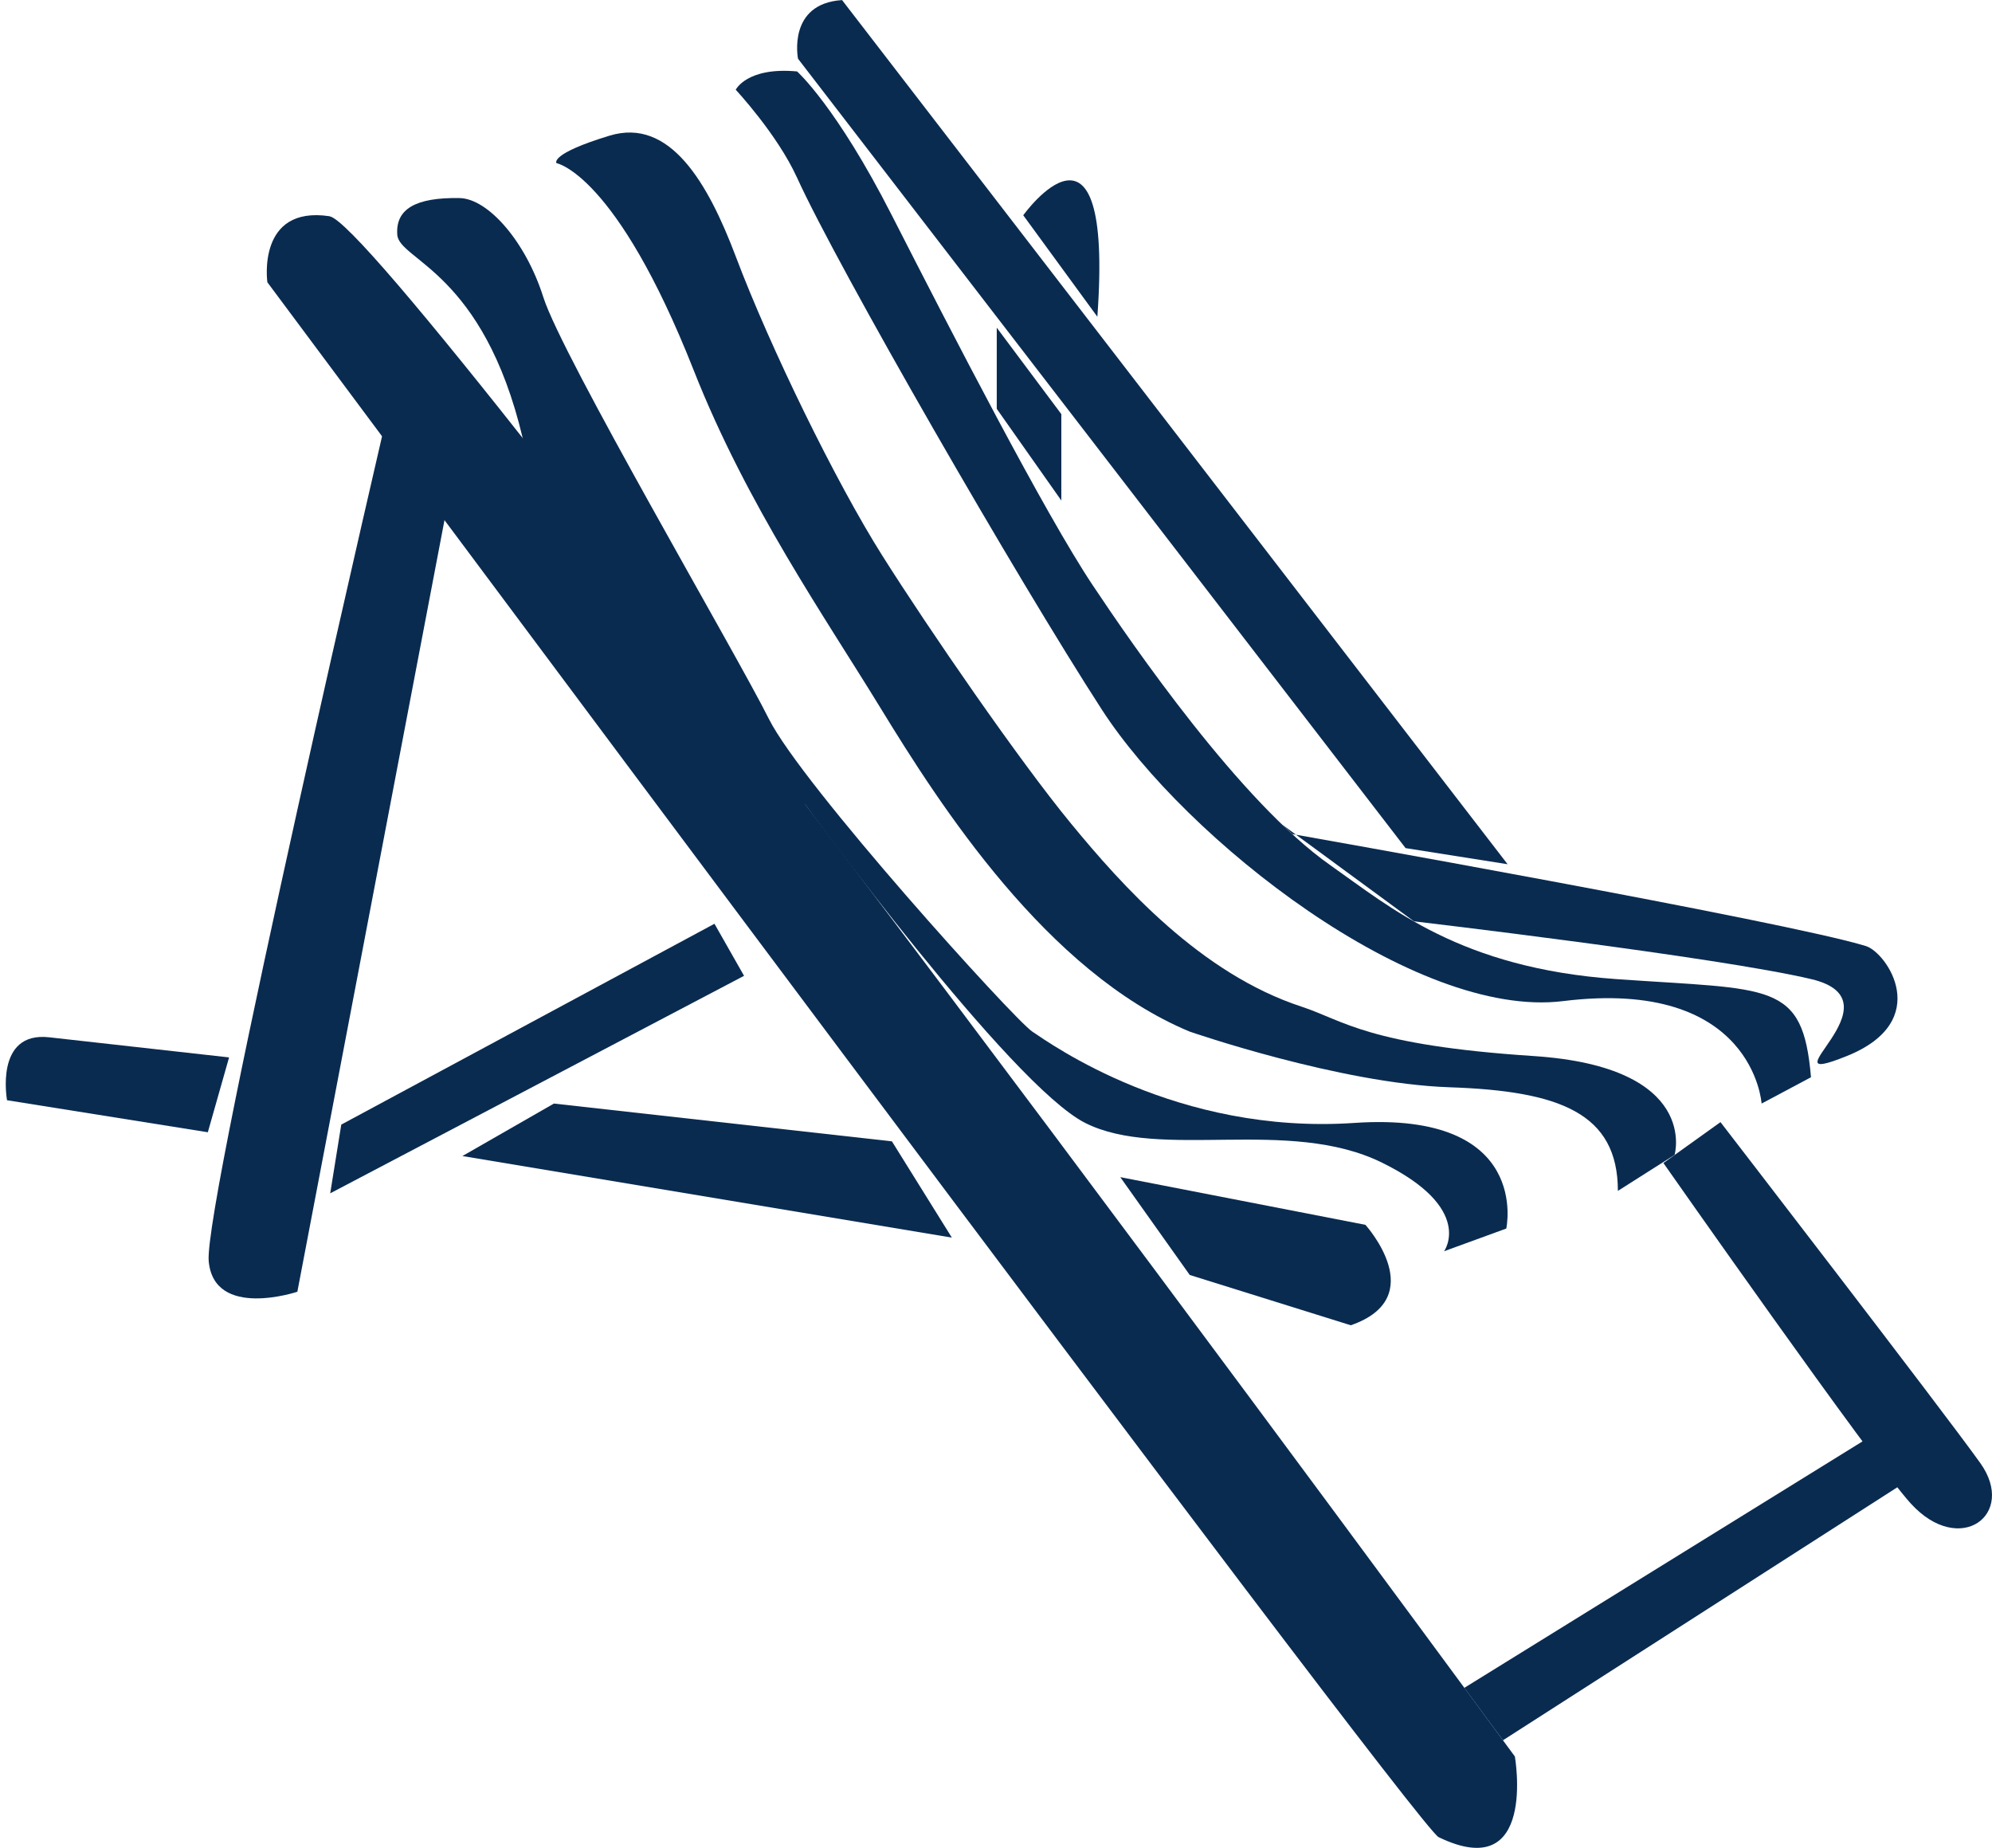
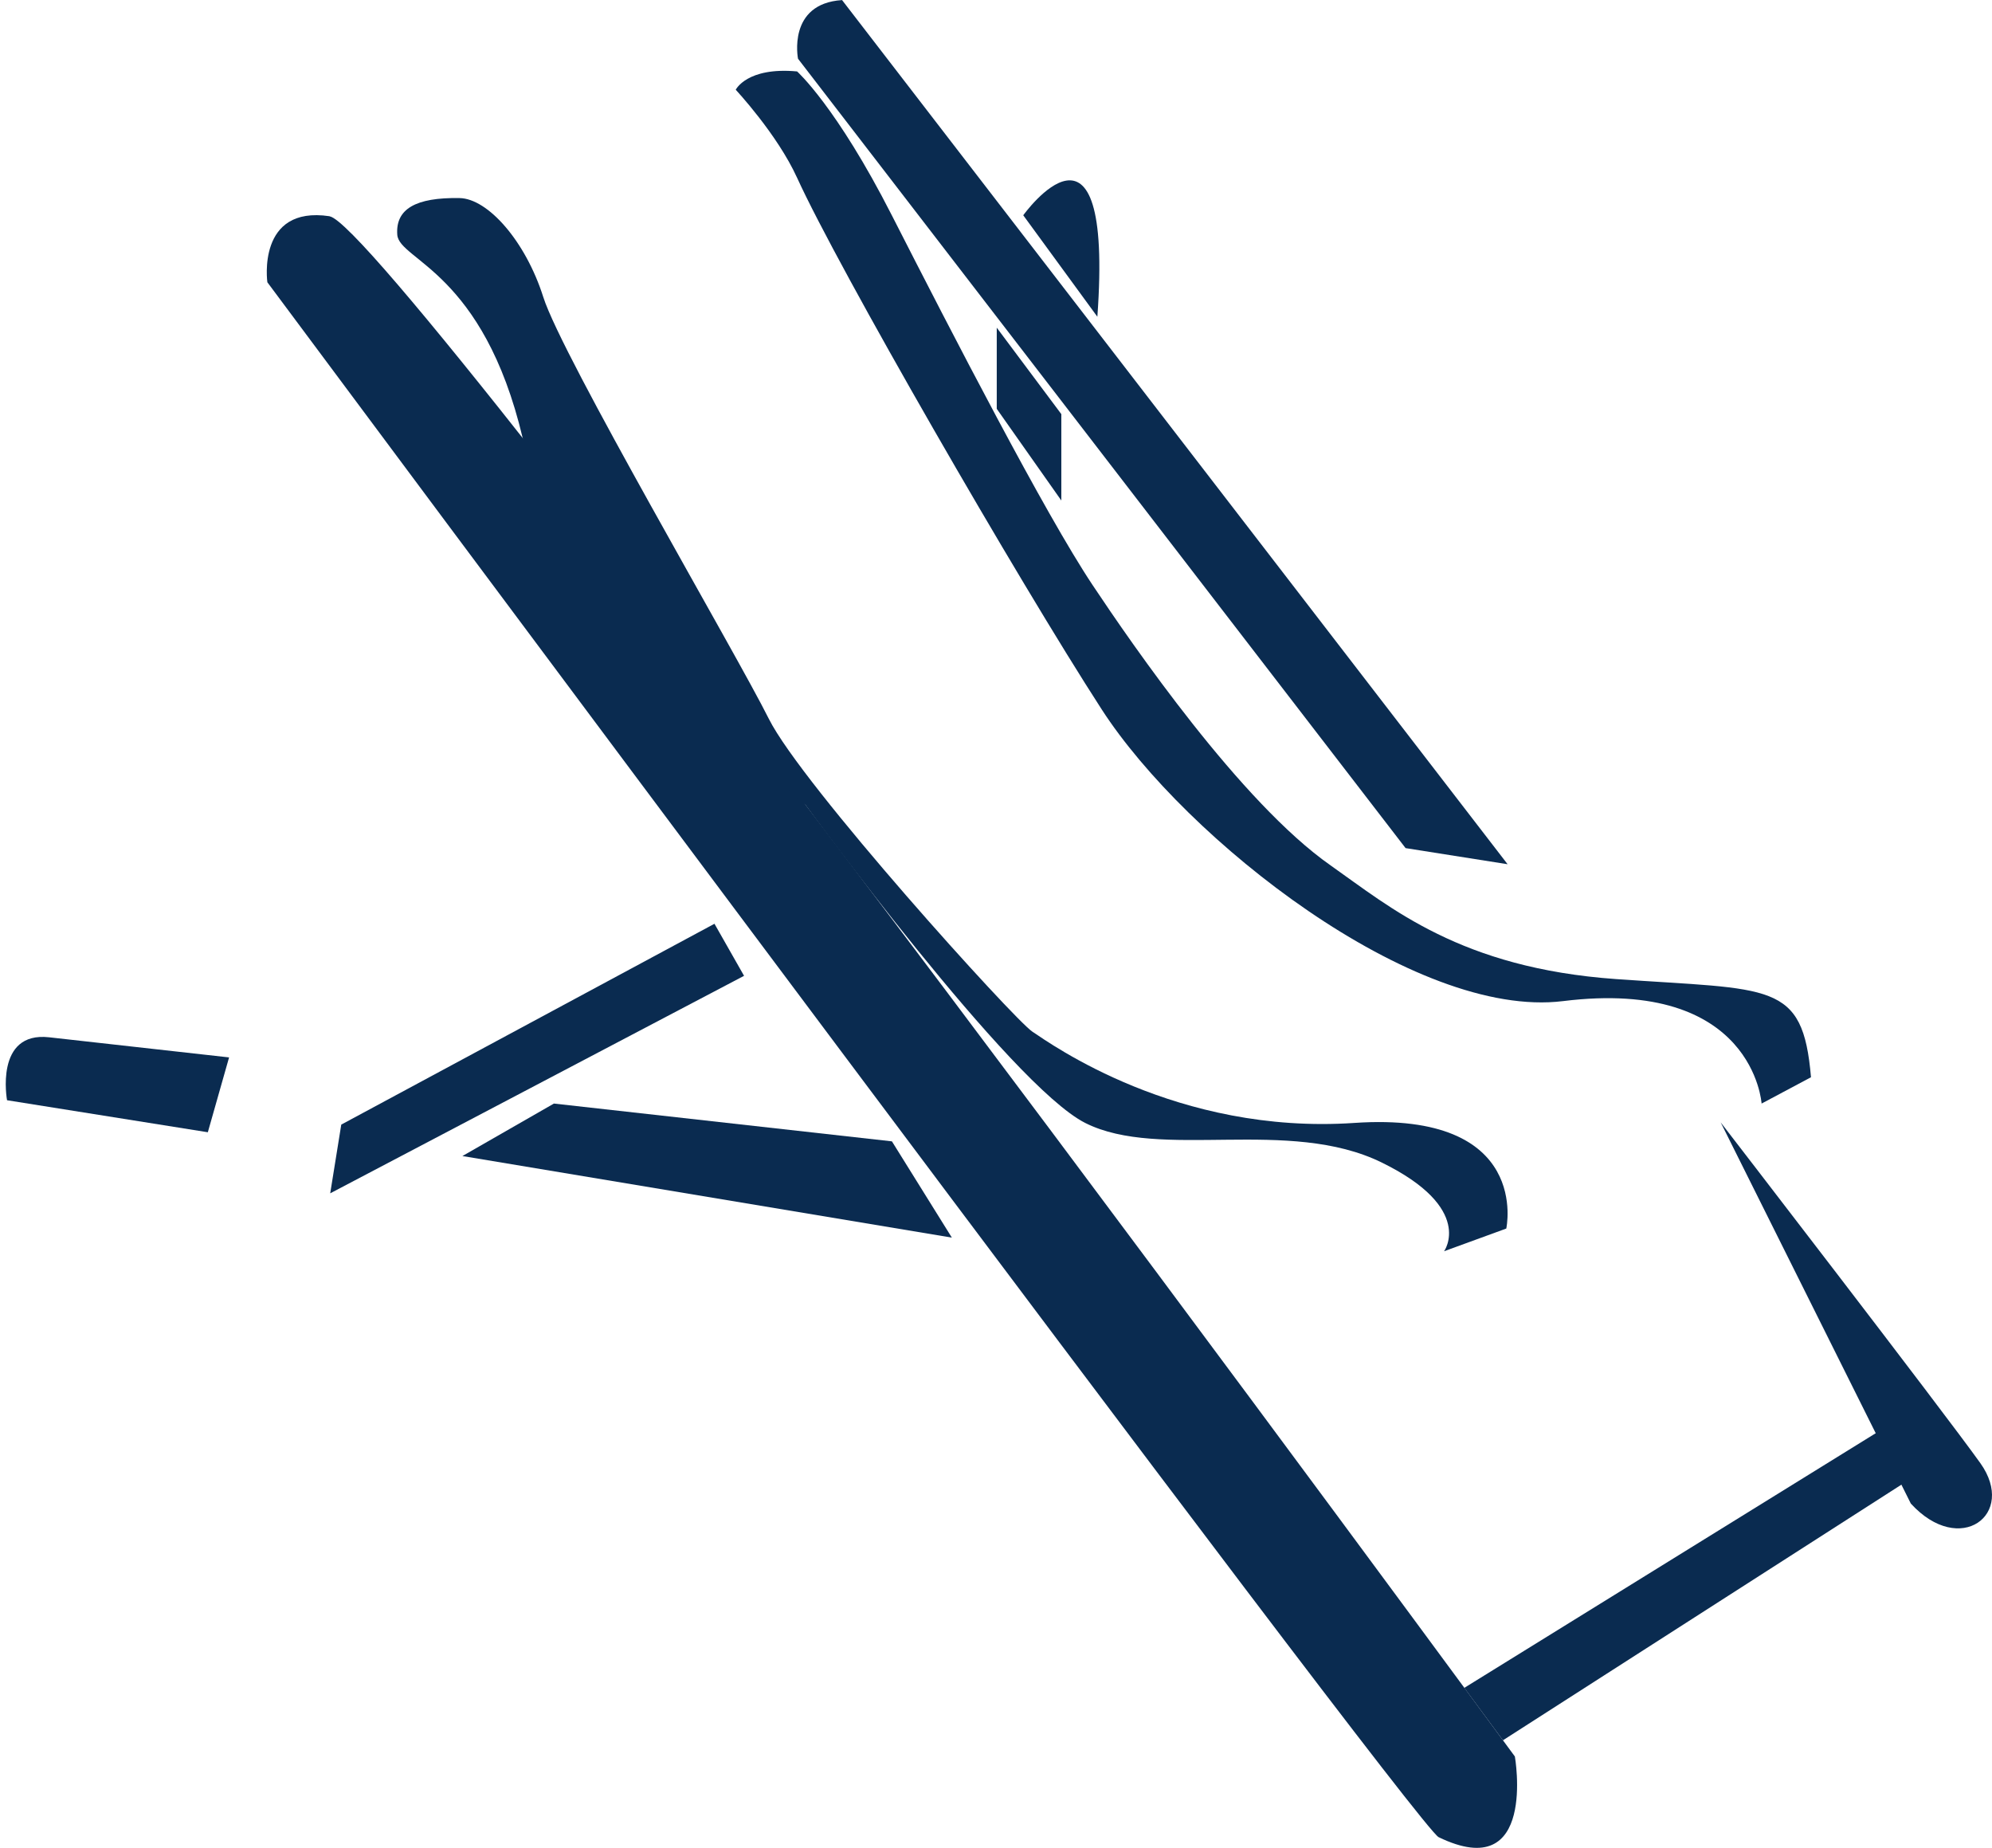
<svg xmlns="http://www.w3.org/2000/svg" width="69" height="64" viewBox="0 0 69 64" fill="none">
  <path fill-rule="evenodd" clip-rule="evenodd" d="M11.416 7.492C13.549 7.812 52.473 60.835 52.473 60.835C52.473 60.835 53.255 65.289 49.832 63.629C49.021 63.235 9.261 9.776 9.261 9.776C9.261 9.776 8.882 7.11 11.416 7.489V7.492Z" fill="#0A2B50" />
-   <path fill-rule="evenodd" clip-rule="evenodd" d="M15.536 17.284L10.3 44.739C10.3 44.739 7.408 45.707 7.229 43.676C7.05 41.65 13.542 13.78 13.542 13.78L15.536 17.286V17.284Z" fill="#0A2B50" />
  <path fill-rule="evenodd" clip-rule="evenodd" d="M29.166 0L52.221 29.932L48.687 29.374L27.642 2.034C27.642 2.034 27.262 0.128 29.164 0.003L29.166 0Z" fill="#0A2B50" />
  <path fill-rule="evenodd" clip-rule="evenodd" d="M65.555 49.278L50.721 58.458L52.06 60.274L66.823 50.804L65.555 49.278Z" fill="#0A2B50" />
-   <path fill-rule="evenodd" clip-rule="evenodd" d="M59.594 38.863C59.594 38.863 67.329 48.896 68.597 50.676C69.865 52.456 67.886 53.934 66.188 52.075C64.864 50.623 57.618 40.28 57.618 40.28L59.597 38.863H59.594Z" fill="#0A2B50" />
-   <path fill-rule="evenodd" clip-rule="evenodd" d="M47.296 42.422C47.296 42.422 49.577 44.932 46.79 45.9L41.211 44.158L38.805 40.77L47.299 42.422H47.296Z" fill="#0A2B50" />
+   <path fill-rule="evenodd" clip-rule="evenodd" d="M59.594 38.863C59.594 38.863 67.329 48.896 68.597 50.676C69.865 52.456 67.886 53.934 66.188 52.075L59.597 38.863H59.594Z" fill="#0A2B50" />
  <path fill-rule="evenodd" clip-rule="evenodd" d="M30.895 39.53L32.971 42.864L16.017 40.039L19.187 38.221L30.895 39.53Z" fill="#0A2B50" />
  <path fill-rule="evenodd" clip-rule="evenodd" d="M7.935 36.623L7.199 39.215L0.244 38.106C0.244 38.106 -0.198 35.713 1.702 35.926C3.333 36.11 7.938 36.623 7.938 36.623H7.935Z" fill="#0A2B50" />
  <path fill-rule="evenodd" clip-rule="evenodd" d="M25.773 33.797L11.438 41.33L11.821 38.95L24.748 31.994L25.773 33.797Z" fill="#0A2B50" />
  <path fill-rule="evenodd" clip-rule="evenodd" d="M62.732 37.309L61.019 38.221C61.019 38.221 60.743 33.856 54.139 34.673C49.005 35.306 41.082 29.084 38.164 24.574C35.247 20.066 29.029 9.275 27.61 6.157C26.922 4.646 25.485 3.109 25.485 3.109C25.485 3.109 25.869 2.313 27.61 2.474C27.61 2.474 28.973 3.688 30.89 7.454C32.966 11.524 36.188 17.776 37.847 20.265C39.218 22.322 42.976 27.791 46.09 29.973C48.172 31.436 50.59 33.528 55.98 33.91C61.367 34.291 62.446 33.974 62.73 37.309H62.732Z" fill="#0A2B50" />
-   <path fill-rule="evenodd" clip-rule="evenodd" d="M58.005 40.001C58.005 40.001 58.897 36.958 53.129 36.576C47.358 36.197 46.545 35.344 45.078 34.863C41.59 33.72 38.865 30.672 37.09 28.513C35.313 26.354 32.187 21.818 30.56 19.241C28.95 16.692 26.677 12.038 25.488 8.888C24.524 6.337 23.207 4.062 21.116 4.698C19.024 5.333 19.275 5.65 19.275 5.65C19.275 5.65 21.341 6.009 24.03 12.827C25.871 17.494 28.594 21.403 30.494 24.512C32.557 27.886 36.262 33.672 41.207 35.728C41.207 35.728 46.405 37.529 50.209 37.657C54.014 37.785 56.041 38.546 56.041 41.246L58.002 40.001H58.005Z" fill="#0A2B50" />
  <path fill-rule="evenodd" clip-rule="evenodd" d="M52.176 42.547C52.176 42.547 53.063 38.474 46.914 38.892C40.765 39.309 36.391 36.149 35.757 35.729C35.123 35.306 27.769 27.179 26.629 24.892C25.489 22.607 19.47 12.348 18.818 10.287C18.204 8.353 16.9 6.875 15.916 6.86C14.395 6.834 13.697 7.239 13.761 8.13C13.825 9.019 16.739 9.4 18.107 15.179C19.475 20.962 27.91 27.888 27.91 27.888C27.91 27.888 34.997 37.588 37.595 38.895C40.195 40.201 44.631 38.677 47.865 40.265C51.097 41.85 50.021 43.336 50.021 43.336L52.176 42.55V42.547Z" fill="#0A2B50" />
-   <path fill-rule="evenodd" clip-rule="evenodd" d="M44.762 28.887C44.762 28.887 61.862 31.909 64.634 32.767C65.35 32.987 66.993 35.362 63.969 36.576C60.944 37.79 65.966 34.67 62.734 33.91C59.502 33.146 48.976 31.909 48.976 31.909L44.407 28.554" fill="#0A2B50" />
  <path fill-rule="evenodd" clip-rule="evenodd" d="M35.444 7.456C35.444 7.456 38.581 3.081 38.011 10.97L35.444 7.456Z" fill="#0A2B50" />
  <path fill-rule="evenodd" clip-rule="evenodd" d="M34.526 11.349V14.159L36.763 17.335V14.343L34.526 11.349Z" fill="#0A2B50" />
</svg>